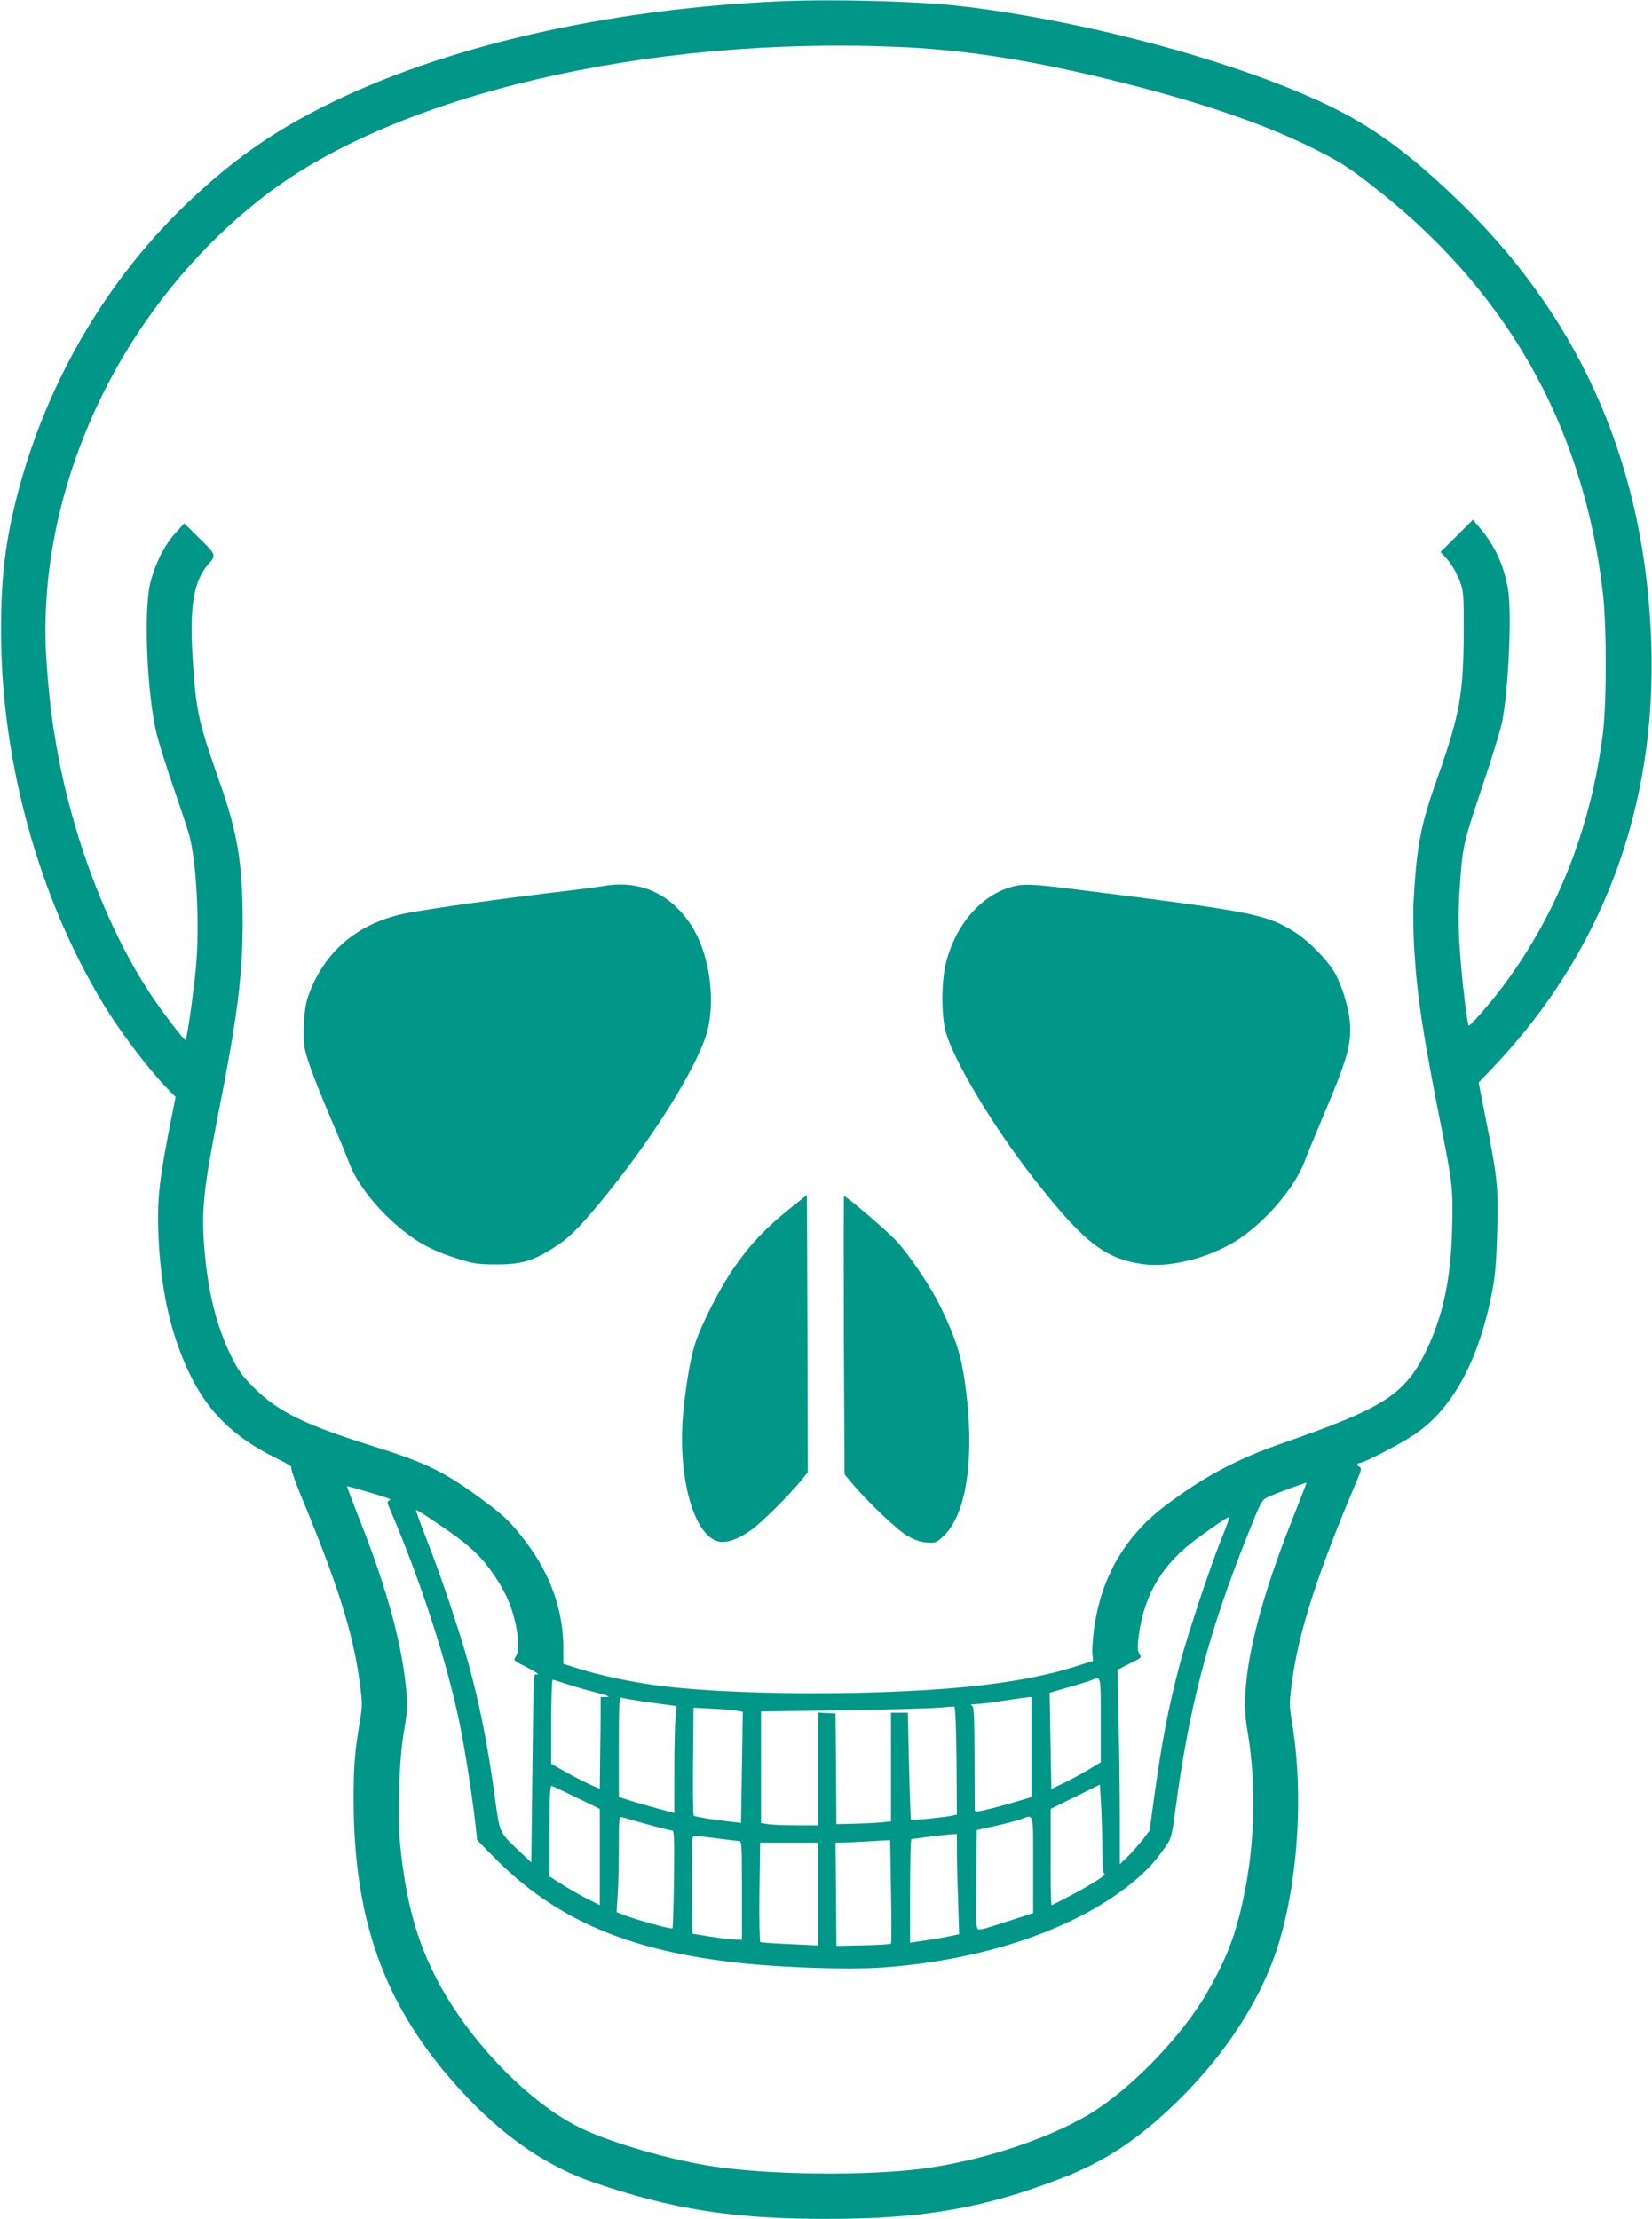
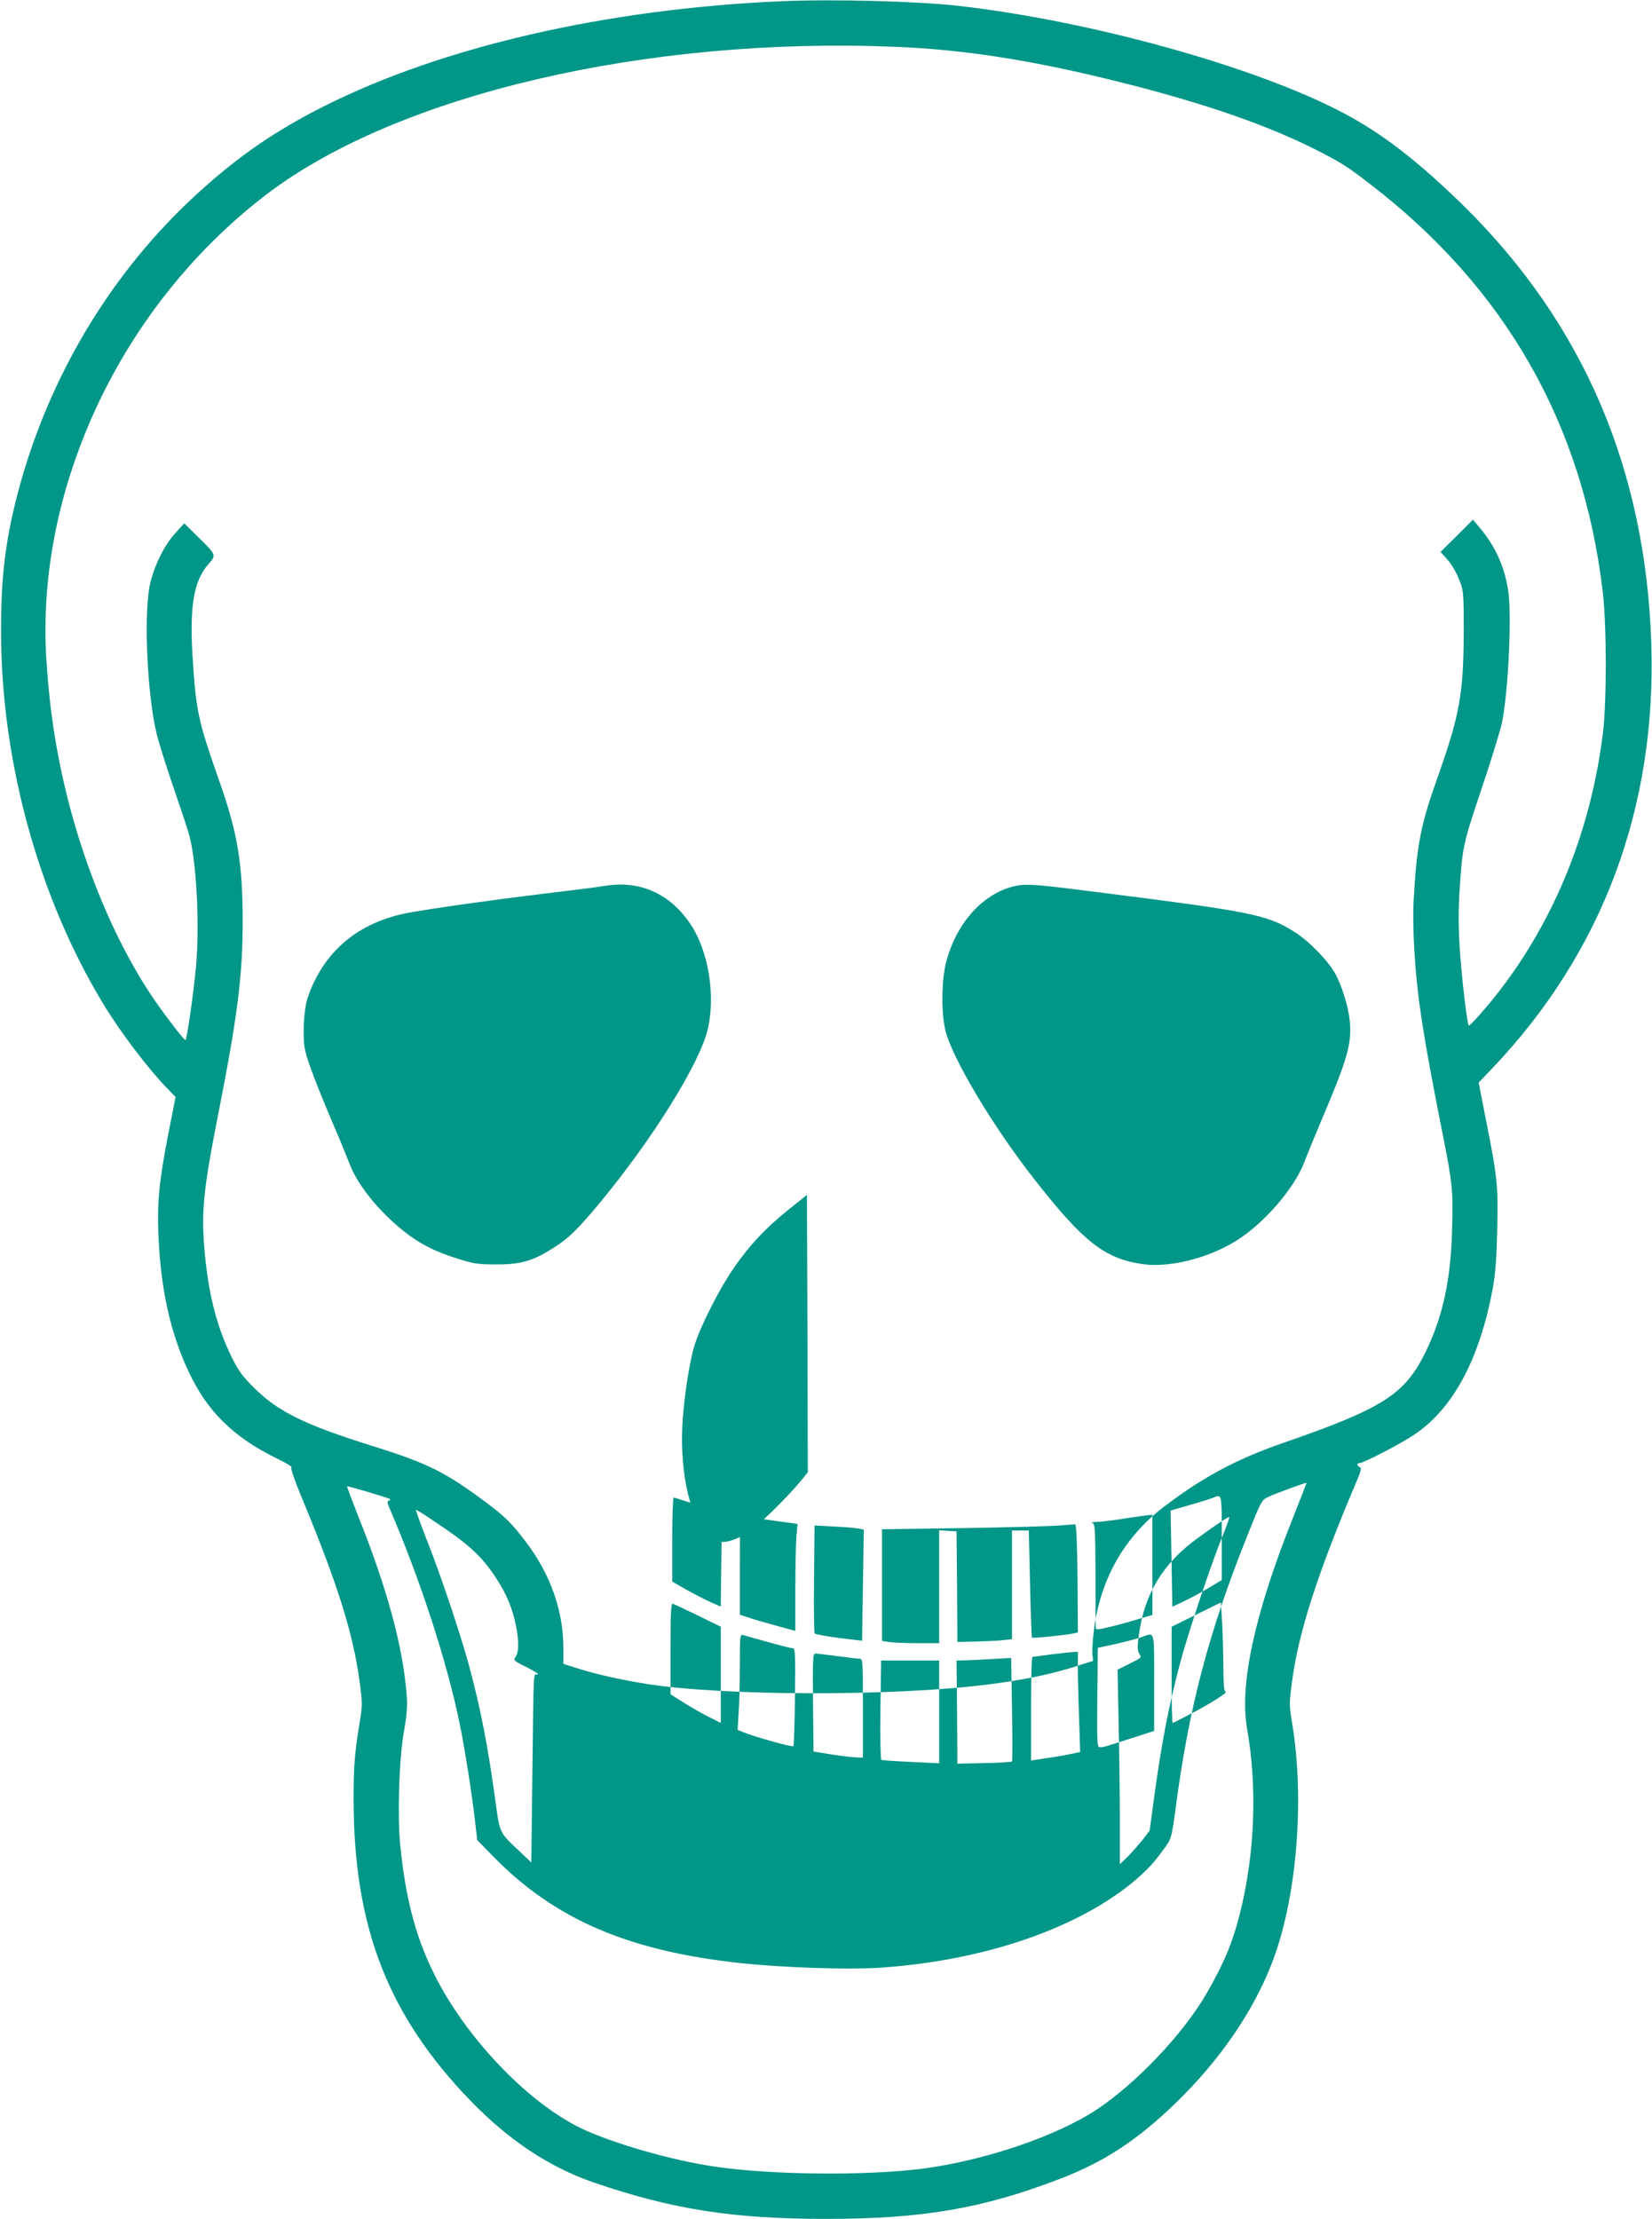
<svg xmlns="http://www.w3.org/2000/svg" version="1.0" width="953pt" height="1280pt" viewBox="0 0 953 1280" preserveAspectRatio="xMidYMid meet">
  <g transform="translate(0,1280) scale(0.1,-0.1)" fill="#009688" stroke="none">
-     <path d="M4510 12793 c-1011 -44 -1959 -262 -2645 -608 -279 -141 -487 -284 -720 -496 -499 -453 -863 -1058 -1040 -1724 -74 -281 -100 -496 -99 -815 2 -745 217 -1526 589 -2140 98 -162 253 -367 368 -487 l50 -51 -43 -218 c-52 -271 -64 -389 -56 -579 13 -309 67 -557 172 -783 108 -233 260 -383 514 -507 50 -24 86 -46 81 -49 -6 -4 18 -74 55 -164 212 -509 301 -793 339 -1076 16 -120 16 -136 1 -225 -30 -183 -36 -253 -36 -451 0 -734 197 -1243 670 -1734 224 -232 457 -387 715 -476 452 -155 802 -210 1340 -210 560 0 906 60 1355 233 256 99 446 225 669 442 247 241 436 515 545 792 146 369 195 947 119 1399 -16 96 -16 110 0 230 37 285 146 624 370 1152 29 67 33 84 21 89 -18 7 -18 23 -1 23 23 0 237 111 314 163 225 150 378 435 454 843 15 79 22 170 26 334 6 258 2 303 -63 630 l-44 225 81 85 c633 665 945 1501 915 2444 -32 1009 -393 1850 -1082 2528 -262 257 -469 417 -694 536 -498 264 -1447 529 -2210 617 -239 28 -730 41 -1030 28z m655 -263 c401 -16 801 -79 1305 -206 480 -120 854 -250 1139 -397 126 -64 167 -90 291 -186 783 -600 1232 -1386 1346 -2356 23 -194 23 -631 1 -814 -70 -560 -275 -1070 -600 -1491 -69 -89 -169 -202 -174 -196 -10 10 -44 302 -53 459 -7 114 -7 217 0 320 17 258 18 262 135 612 52 154 101 315 110 358 37 187 57 625 35 764 -23 139 -74 252 -164 359 l-39 46 -93 -93 -94 -93 24 -26 c40 -43 66 -87 89 -147 20 -53 21 -76 21 -283 -1 -363 -23 -483 -151 -845 -97 -272 -120 -387 -138 -710 -4 -60 -2 -190 4 -287 17 -275 48 -480 165 -1068 55 -277 59 -322 53 -538 -7 -293 -53 -505 -152 -709 -121 -248 -245 -327 -829 -529 -261 -91 -451 -192 -671 -358 -241 -181 -380 -427 -416 -733 -6 -51 -9 -109 -7 -128 l4 -36 -110 -35 c-140 -44 -306 -78 -511 -103 -539 -67 -1515 -65 -1955 5 -156 25 -298 57 -418 96 l-62 20 0 91 c0 214 -74 425 -216 612 -81 107 -120 146 -230 228 -236 176 -337 226 -654 325 -392 123 -546 198 -685 337 -66 65 -89 97 -128 175 -90 183 -138 379 -159 639 -16 212 -3 338 81 764 111 563 141 798 141 1112 0 336 -30 512 -134 807 -125 355 -136 407 -156 736 -16 279 9 422 91 516 48 55 49 53 -59 159 l-79 78 -51 -56 c-61 -67 -114 -170 -143 -280 -42 -158 -22 -644 35 -880 14 -55 57 -192 96 -305 39 -113 80 -236 91 -275 43 -152 62 -528 39 -770 -15 -155 -52 -415 -60 -415 -8 0 -102 121 -171 220 -254 365 -464 895 -563 1420 -35 185 -53 332 -68 548 -34 513 81 1051 332 1553 227 452 555 848 946 1144 755 570 2182 904 3619 845z m2296 -8480 c-222 -555 -312 -966 -267 -1221 60 -342 45 -720 -40 -1063 -44 -175 -93 -291 -195 -468 -134 -231 -401 -513 -629 -665 -230 -154 -647 -296 -1005 -343 -326 -42 -870 -37 -1199 11 -251 36 -603 138 -781 225 -297 147 -633 494 -820 846 -121 231 -183 456 -216 781 -17 176 -7 501 21 657 17 97 21 144 16 211 -21 276 -111 611 -277 1026 -38 97 -68 177 -67 179 4 3 241 -67 248 -74 3 -3 -1 -7 -7 -9 -10 -4 -9 -13 3 -41 180 -418 335 -895 407 -1252 29 -141 70 -403 88 -560 l12 -105 91 -93 c355 -364 782 -548 1434 -617 246 -26 612 -38 798 -26 604 40 1153 230 1479 510 71 62 102 96 160 176 43 60 43 61 65 220 77 591 192 1028 415 1585 77 194 83 206 117 223 34 17 221 86 225 83 1 -1 -34 -89 -76 -196z m-4960 -23 c211 -141 277 -202 367 -340 54 -84 88 -165 107 -258 19 -90 19 -159 0 -186 -15 -21 -13 -23 66 -62 45 -23 72 -41 60 -41 -25 0 -22 63 -30 -585 l-6 -499 -73 69 c-110 103 -109 102 -133 277 -43 319 -87 546 -155 796 -50 183 -166 529 -244 724 -36 92 -63 168 -60 168 4 0 50 -28 101 -63z m4547 -99 c-65 -161 -197 -557 -242 -728 -66 -250 -106 -459 -150 -783 l-24 -177 -40 -53 c-23 -28 -61 -72 -86 -97 l-46 -44 0 254 c0 140 -3 393 -7 562 l-6 306 64 32 c79 40 75 35 60 63 -10 18 -10 42 -1 107 32 235 138 410 335 554 106 78 176 124 186 125 4 1 -15 -54 -43 -121z m-698 -1051 l0 -243 -78 -47 c-43 -25 -107 -60 -142 -76 l-65 -31 -5 277 -5 278 110 32 c61 17 121 36 135 42 52 21 50 28 50 -232z m-3089 211 c35 -12 111 -34 169 -49 74 -19 95 -28 70 -28 l-35 -1 0 -77 c0 -43 -1 -162 -3 -265 l-2 -187 -57 25 c-32 14 -95 47 -140 72 l-83 47 0 243 c0 133 4 242 8 242 4 0 37 -10 73 -22z m440 -102 c57 -8 126 -18 153 -21 l49 -7 -7 -75 c-3 -42 -6 -181 -6 -309 l0 -233 -92 25 c-51 14 -123 34 -160 46 l-68 22 0 289 c0 240 2 288 14 284 7 -3 60 -12 117 -21z m2249 -264 l0 -289 -87 -26 c-89 -27 -208 -57 -229 -57 -7 0 -12 6 -11 13 0 6 -1 143 -1 304 -2 268 -3 292 -19 296 -10 3 5 6 32 7 28 1 100 10 160 20 61 9 120 18 133 19 l22 1 0 -288z m-432 -79 l2 -311 -22 -5 c-34 -9 -239 -30 -243 -25 -2 2 -7 142 -11 311 l-7 307 -49 0 -48 0 0 -314 0 -313 -67 -7 c-38 -3 -108 -6 -158 -7 l-90 -2 -2 319 -3 319 -50 3 -50 3 0 -325 0 -326 -119 0 c-65 0 -139 3 -165 6 l-46 7 0 322 0 322 473 7 c259 4 508 11 552 15 44 4 85 7 90 6 6 -1 11 -115 13 -312z m-1263 288 l30 -6 -5 -321 -5 -320 -133 16 c-73 10 -136 21 -140 26 -4 5 -6 147 -4 316 l3 307 112 -6 c62 -3 126 -8 142 -12z m2104 -783 c1 -118 4 -158 13 -158 20 0 -83 -66 -196 -125 -56 -30 -106 -55 -109 -55 -4 0 -7 125 -6 278 l0 277 142 70 142 70 6 -100 c4 -55 7 -171 8 -257z m-3032 282 l133 -65 0 -278 0 -277 -62 31 c-35 17 -100 54 -145 82 l-83 52 0 263 c0 206 3 263 13 260 6 -2 72 -33 144 -68z m407 -154 c71 -20 136 -36 144 -36 11 0 13 -44 10 -279 -2 -154 -6 -282 -9 -285 -7 -7 -225 54 -285 79 l-37 15 6 98 c4 53 7 177 7 276 0 165 1 178 18 173 9 -3 75 -21 146 -41z m2226 -234 l0 -278 -117 -38 c-174 -56 -174 -56 -195 -56 -17 0 -18 13 -16 286 l3 287 105 23 c57 13 123 30 145 38 81 29 75 50 75 -262z m-440 85 c0 -52 3 -182 7 -289 l6 -196 -58 -12 c-32 -7 -96 -18 -142 -24 l-83 -13 0 299 c0 164 3 298 8 299 4 0 52 7 107 14 55 7 112 13 128 14 l27 1 0 -93z m-1385 68 c61 -8 118 -15 128 -15 16 0 17 -20 17 -285 l0 -285 -37 1 c-21 0 -85 8 -143 17 l-105 17 -3 283 c-2 264 -1 282 15 282 10 0 68 -7 128 -15z m1005 -607 c-3 -4 -75 -8 -160 -10 l-155 -3 -2 298 -3 297 53 1 c28 1 99 4 157 8 l105 6 5 -295 c3 -162 3 -298 0 -302z m-420 286 l0 -297 -162 8 c-90 4 -167 9 -172 12 -4 3 -7 133 -5 289 l4 284 168 0 167 0 0 -296z" />
+     <path d="M4510 12793 c-1011 -44 -1959 -262 -2645 -608 -279 -141 -487 -284 -720 -496 -499 -453 -863 -1058 -1040 -1724 -74 -281 -100 -496 -99 -815 2 -745 217 -1526 589 -2140 98 -162 253 -367 368 -487 l50 -51 -43 -218 c-52 -271 -64 -389 -56 -579 13 -309 67 -557 172 -783 108 -233 260 -383 514 -507 50 -24 86 -46 81 -49 -6 -4 18 -74 55 -164 212 -509 301 -793 339 -1076 16 -120 16 -136 1 -225 -30 -183 -36 -253 -36 -451 0 -734 197 -1243 670 -1734 224 -232 457 -387 715 -476 452 -155 802 -210 1340 -210 560 0 906 60 1355 233 256 99 446 225 669 442 247 241 436 515 545 792 146 369 195 947 119 1399 -16 96 -16 110 0 230 37 285 146 624 370 1152 29 67 33 84 21 89 -18 7 -18 23 -1 23 23 0 237 111 314 163 225 150 378 435 454 843 15 79 22 170 26 334 6 258 2 303 -63 630 l-44 225 81 85 c633 665 945 1501 915 2444 -32 1009 -393 1850 -1082 2528 -262 257 -469 417 -694 536 -498 264 -1447 529 -2210 617 -239 28 -730 41 -1030 28z m655 -263 c401 -16 801 -79 1305 -206 480 -120 854 -250 1139 -397 126 -64 167 -90 291 -186 783 -600 1232 -1386 1346 -2356 23 -194 23 -631 1 -814 -70 -560 -275 -1070 -600 -1491 -69 -89 -169 -202 -174 -196 -10 10 -44 302 -53 459 -7 114 -7 217 0 320 17 258 18 262 135 612 52 154 101 315 110 358 37 187 57 625 35 764 -23 139 -74 252 -164 359 l-39 46 -93 -93 -94 -93 24 -26 c40 -43 66 -87 89 -147 20 -53 21 -76 21 -283 -1 -363 -23 -483 -151 -845 -97 -272 -120 -387 -138 -710 -4 -60 -2 -190 4 -287 17 -275 48 -480 165 -1068 55 -277 59 -322 53 -538 -7 -293 -53 -505 -152 -709 -121 -248 -245 -327 -829 -529 -261 -91 -451 -192 -671 -358 -241 -181 -380 -427 -416 -733 -6 -51 -9 -109 -7 -128 l4 -36 -110 -35 c-140 -44 -306 -78 -511 -103 -539 -67 -1515 -65 -1955 5 -156 25 -298 57 -418 96 l-62 20 0 91 c0 214 -74 425 -216 612 -81 107 -120 146 -230 228 -236 176 -337 226 -654 325 -392 123 -546 198 -685 337 -66 65 -89 97 -128 175 -90 183 -138 379 -159 639 -16 212 -3 338 81 764 111 563 141 798 141 1112 0 336 -30 512 -134 807 -125 355 -136 407 -156 736 -16 279 9 422 91 516 48 55 49 53 -59 159 l-79 78 -51 -56 c-61 -67 -114 -170 -143 -280 -42 -158 -22 -644 35 -880 14 -55 57 -192 96 -305 39 -113 80 -236 91 -275 43 -152 62 -528 39 -770 -15 -155 -52 -415 -60 -415 -8 0 -102 121 -171 220 -254 365 -464 895 -563 1420 -35 185 -53 332 -68 548 -34 513 81 1051 332 1553 227 452 555 848 946 1144 755 570 2182 904 3619 845z m2296 -8480 c-222 -555 -312 -966 -267 -1221 60 -342 45 -720 -40 -1063 -44 -175 -93 -291 -195 -468 -134 -231 -401 -513 -629 -665 -230 -154 -647 -296 -1005 -343 -326 -42 -870 -37 -1199 11 -251 36 -603 138 -781 225 -297 147 -633 494 -820 846 -121 231 -183 456 -216 781 -17 176 -7 501 21 657 17 97 21 144 16 211 -21 276 -111 611 -277 1026 -38 97 -68 177 -67 179 4 3 241 -67 248 -74 3 -3 -1 -7 -7 -9 -10 -4 -9 -13 3 -41 180 -418 335 -895 407 -1252 29 -141 70 -403 88 -560 l12 -105 91 -93 c355 -364 782 -548 1434 -617 246 -26 612 -38 798 -26 604 40 1153 230 1479 510 71 62 102 96 160 176 43 60 43 61 65 220 77 591 192 1028 415 1585 77 194 83 206 117 223 34 17 221 86 225 83 1 -1 -34 -89 -76 -196z m-4960 -23 c211 -141 277 -202 367 -340 54 -84 88 -165 107 -258 19 -90 19 -159 0 -186 -15 -21 -13 -23 66 -62 45 -23 72 -41 60 -41 -25 0 -22 63 -30 -585 l-6 -499 -73 69 c-110 103 -109 102 -133 277 -43 319 -87 546 -155 796 -50 183 -166 529 -244 724 -36 92 -63 168 -60 168 4 0 50 -28 101 -63z m4547 -99 c-65 -161 -197 -557 -242 -728 -66 -250 -106 -459 -150 -783 l-24 -177 -40 -53 c-23 -28 -61 -72 -86 -97 l-46 -44 0 254 c0 140 -3 393 -7 562 l-6 306 64 32 c79 40 75 35 60 63 -10 18 -10 42 -1 107 32 235 138 410 335 554 106 78 176 124 186 125 4 1 -15 -54 -43 -121z l0 -243 -78 -47 c-43 -25 -107 -60 -142 -76 l-65 -31 -5 277 -5 278 110 32 c61 17 121 36 135 42 52 21 50 28 50 -232z m-3089 211 c35 -12 111 -34 169 -49 74 -19 95 -28 70 -28 l-35 -1 0 -77 c0 -43 -1 -162 -3 -265 l-2 -187 -57 25 c-32 14 -95 47 -140 72 l-83 47 0 243 c0 133 4 242 8 242 4 0 37 -10 73 -22z m440 -102 c57 -8 126 -18 153 -21 l49 -7 -7 -75 c-3 -42 -6 -181 -6 -309 l0 -233 -92 25 c-51 14 -123 34 -160 46 l-68 22 0 289 c0 240 2 288 14 284 7 -3 60 -12 117 -21z m2249 -264 l0 -289 -87 -26 c-89 -27 -208 -57 -229 -57 -7 0 -12 6 -11 13 0 6 -1 143 -1 304 -2 268 -3 292 -19 296 -10 3 5 6 32 7 28 1 100 10 160 20 61 9 120 18 133 19 l22 1 0 -288z m-432 -79 l2 -311 -22 -5 c-34 -9 -239 -30 -243 -25 -2 2 -7 142 -11 311 l-7 307 -49 0 -48 0 0 -314 0 -313 -67 -7 c-38 -3 -108 -6 -158 -7 l-90 -2 -2 319 -3 319 -50 3 -50 3 0 -325 0 -326 -119 0 c-65 0 -139 3 -165 6 l-46 7 0 322 0 322 473 7 c259 4 508 11 552 15 44 4 85 7 90 6 6 -1 11 -115 13 -312z m-1263 288 l30 -6 -5 -321 -5 -320 -133 16 c-73 10 -136 21 -140 26 -4 5 -6 147 -4 316 l3 307 112 -6 c62 -3 126 -8 142 -12z m2104 -783 c1 -118 4 -158 13 -158 20 0 -83 -66 -196 -125 -56 -30 -106 -55 -109 -55 -4 0 -7 125 -6 278 l0 277 142 70 142 70 6 -100 c4 -55 7 -171 8 -257z m-3032 282 l133 -65 0 -278 0 -277 -62 31 c-35 17 -100 54 -145 82 l-83 52 0 263 c0 206 3 263 13 260 6 -2 72 -33 144 -68z m407 -154 c71 -20 136 -36 144 -36 11 0 13 -44 10 -279 -2 -154 -6 -282 -9 -285 -7 -7 -225 54 -285 79 l-37 15 6 98 c4 53 7 177 7 276 0 165 1 178 18 173 9 -3 75 -21 146 -41z m2226 -234 l0 -278 -117 -38 c-174 -56 -174 -56 -195 -56 -17 0 -18 13 -16 286 l3 287 105 23 c57 13 123 30 145 38 81 29 75 50 75 -262z m-440 85 c0 -52 3 -182 7 -289 l6 -196 -58 -12 c-32 -7 -96 -18 -142 -24 l-83 -13 0 299 c0 164 3 298 8 299 4 0 52 7 107 14 55 7 112 13 128 14 l27 1 0 -93z m-1385 68 c61 -8 118 -15 128 -15 16 0 17 -20 17 -285 l0 -285 -37 1 c-21 0 -85 8 -143 17 l-105 17 -3 283 c-2 264 -1 282 15 282 10 0 68 -7 128 -15z m1005 -607 c-3 -4 -75 -8 -160 -10 l-155 -3 -2 298 -3 297 53 1 c28 1 99 4 157 8 l105 6 5 -295 c3 -162 3 -298 0 -302z m-420 286 l0 -297 -162 8 c-90 4 -167 9 -172 12 -4 3 -7 133 -5 289 l4 284 168 0 167 0 0 -296z" />
    <path d="M3485 7689 c-27 -5 -183 -25 -345 -44 -295 -36 -624 -82 -775 -109 -294 -52 -498 -222 -590 -491 -23 -67 -31 -231 -15 -303 14 -65 71 -213 162 -427 36 -82 77 -184 93 -225 46 -124 169 -277 314 -392 92 -73 177 -117 311 -159 93 -29 118 -33 220 -33 145 -1 216 20 340 100 79 50 135 105 255 249 311 375 584 814 629 1012 44 195 2 447 -99 599 -119 180 -295 258 -500 223z" />
    <path d="M5861 7690 c-185 -39 -342 -209 -402 -437 -28 -103 -30 -297 -5 -398 39 -159 273 -552 510 -854 284 -364 409 -462 626 -493 151 -22 368 30 531 128 163 98 342 302 403 459 19 50 62 155 96 235 152 357 178 445 167 575 -8 87 -46 211 -87 283 -45 77 -152 186 -234 237 -160 100 -241 116 -1196 236 -288 37 -350 41 -409 29z" />
    <path d="M4555 5827 c-137 -110 -227 -205 -318 -336 -81 -115 -190 -328 -227 -441 -28 -86 -56 -255 -70 -418 -29 -352 59 -677 196 -722 47 -16 119 7 199 65 60 43 217 199 288 286 l37 46 -2 800 -3 800 -100 -80z" />
-     <path d="M4868 5098 l4 -803 46 -55 c85 -102 257 -265 315 -299 41 -24 75 -36 112 -39 51 -4 55 -3 98 37 137 127 184 473 122 896 -23 155 -52 244 -135 418 -52 111 -179 301 -259 389 -51 55 -288 258 -302 258 -2 0 -2 -361 -1 -802z" />
  </g>
</svg>